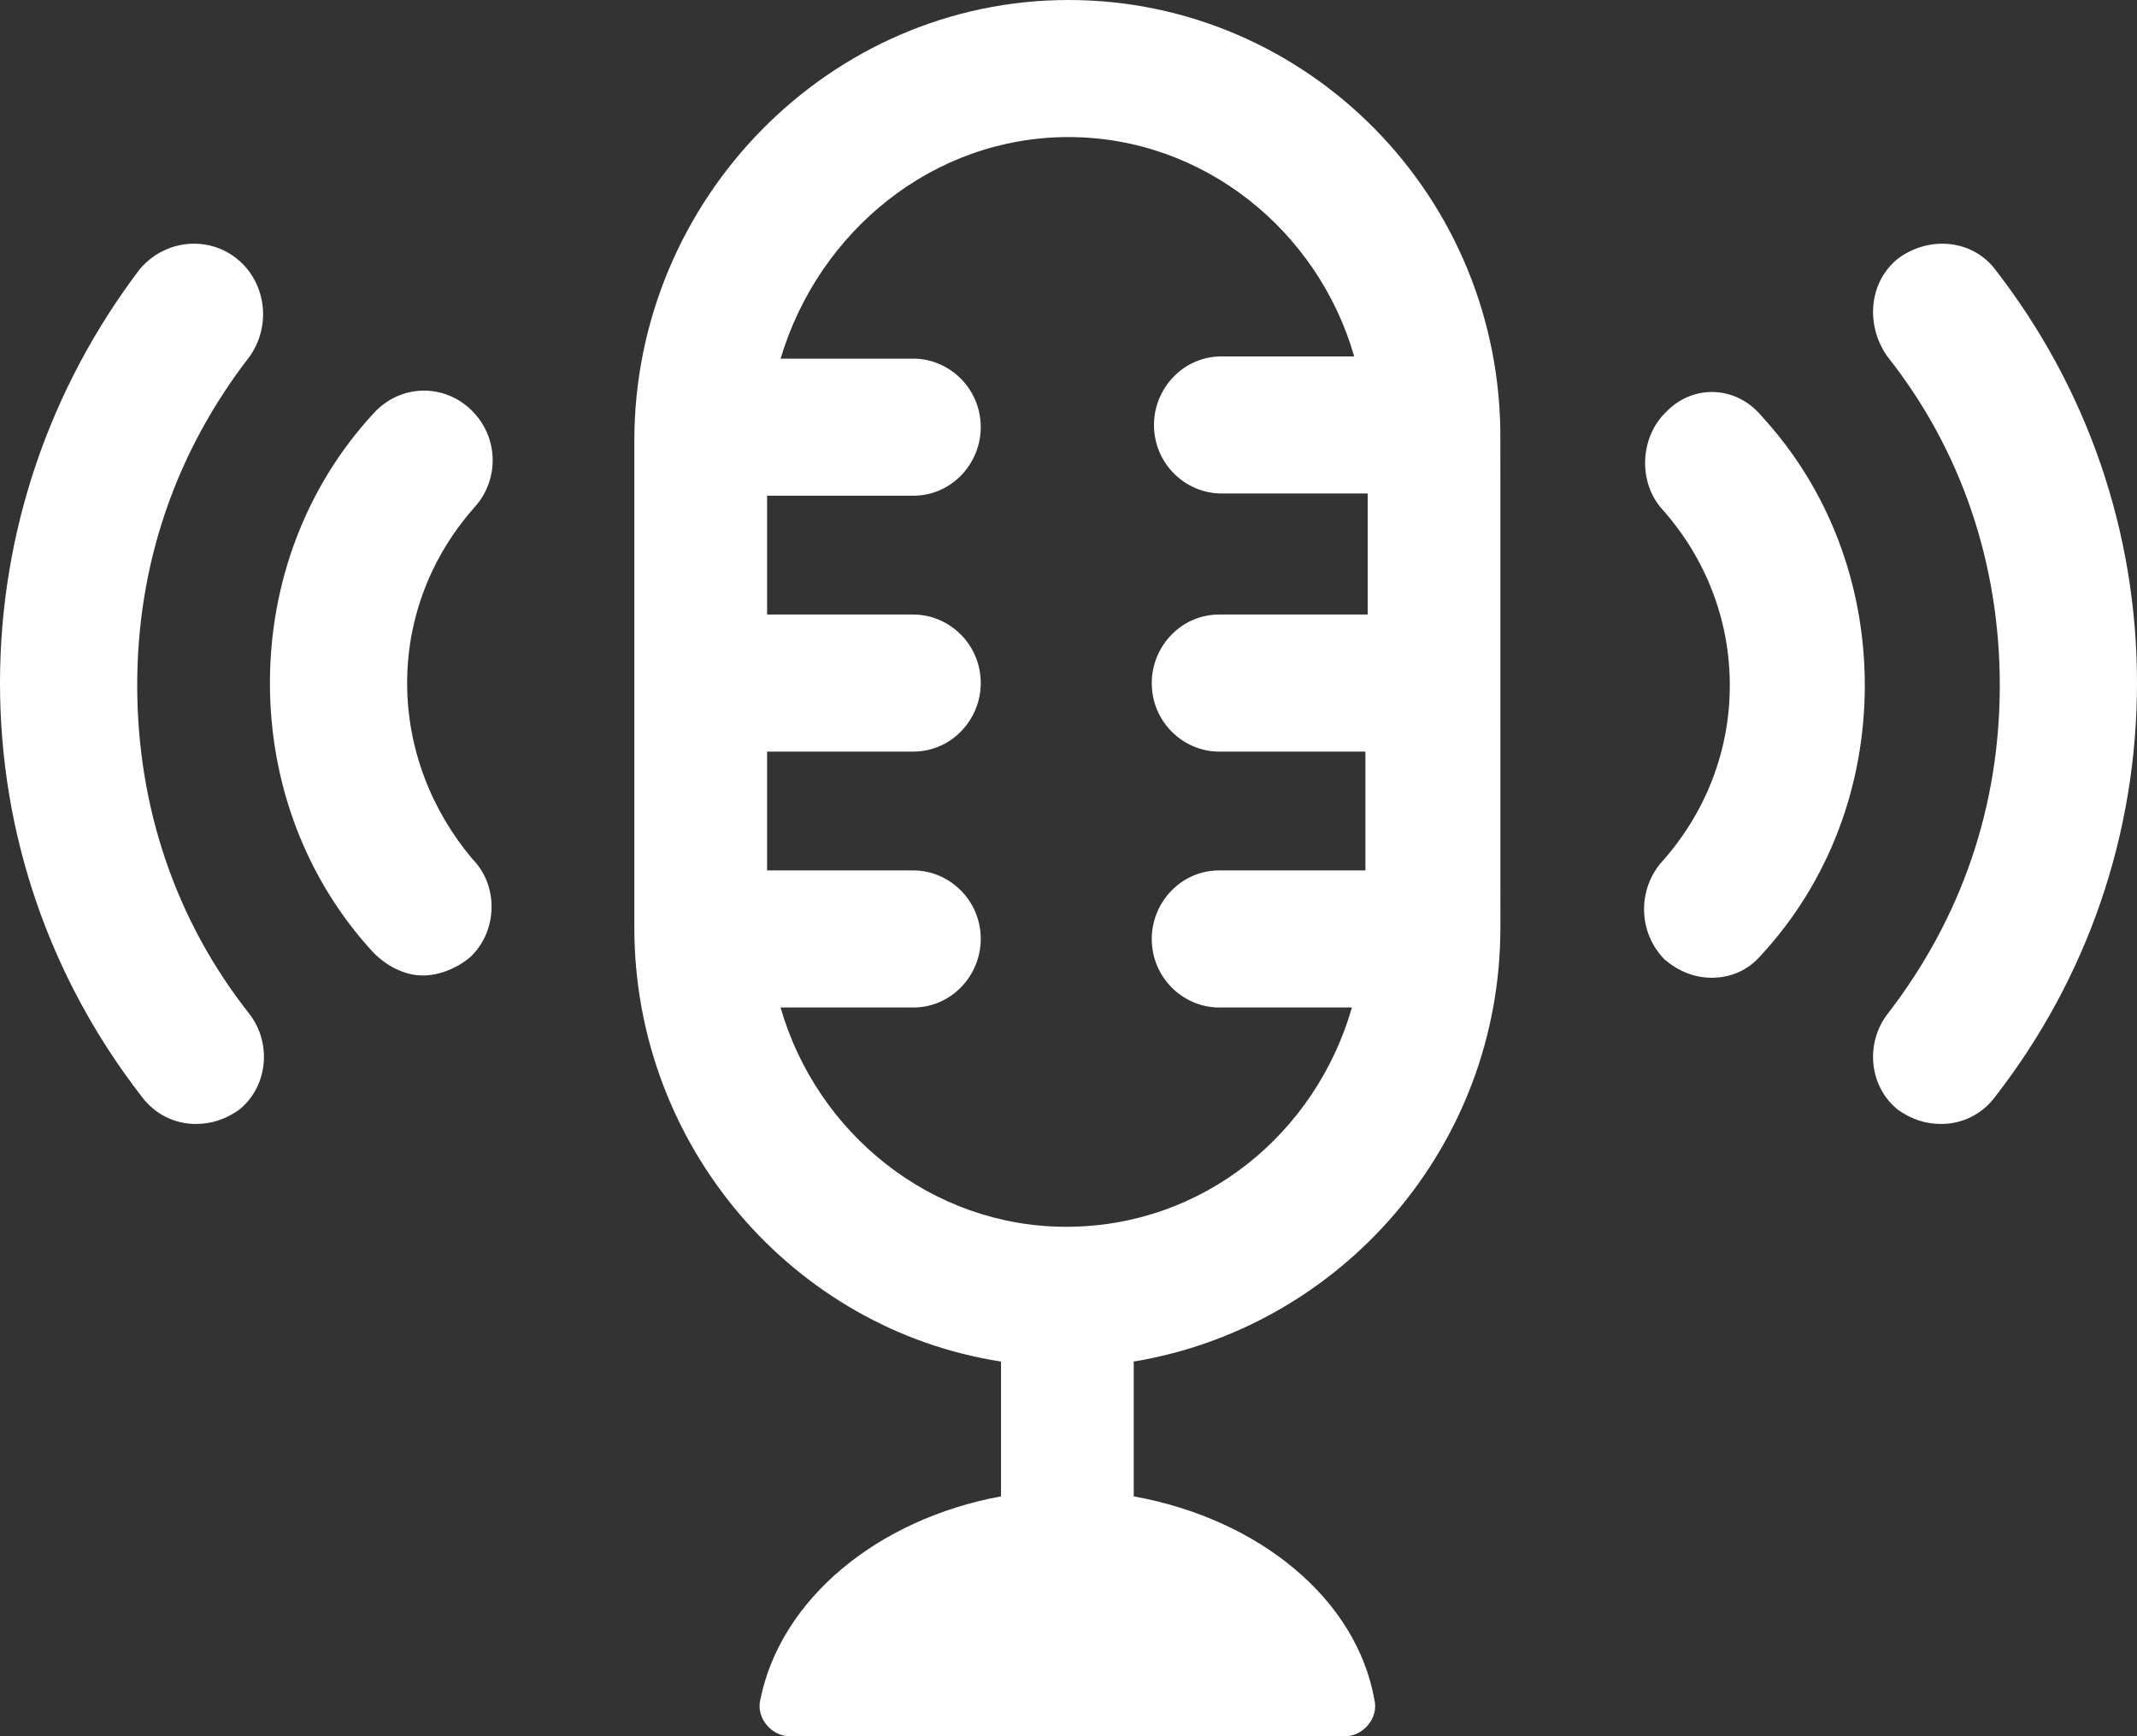
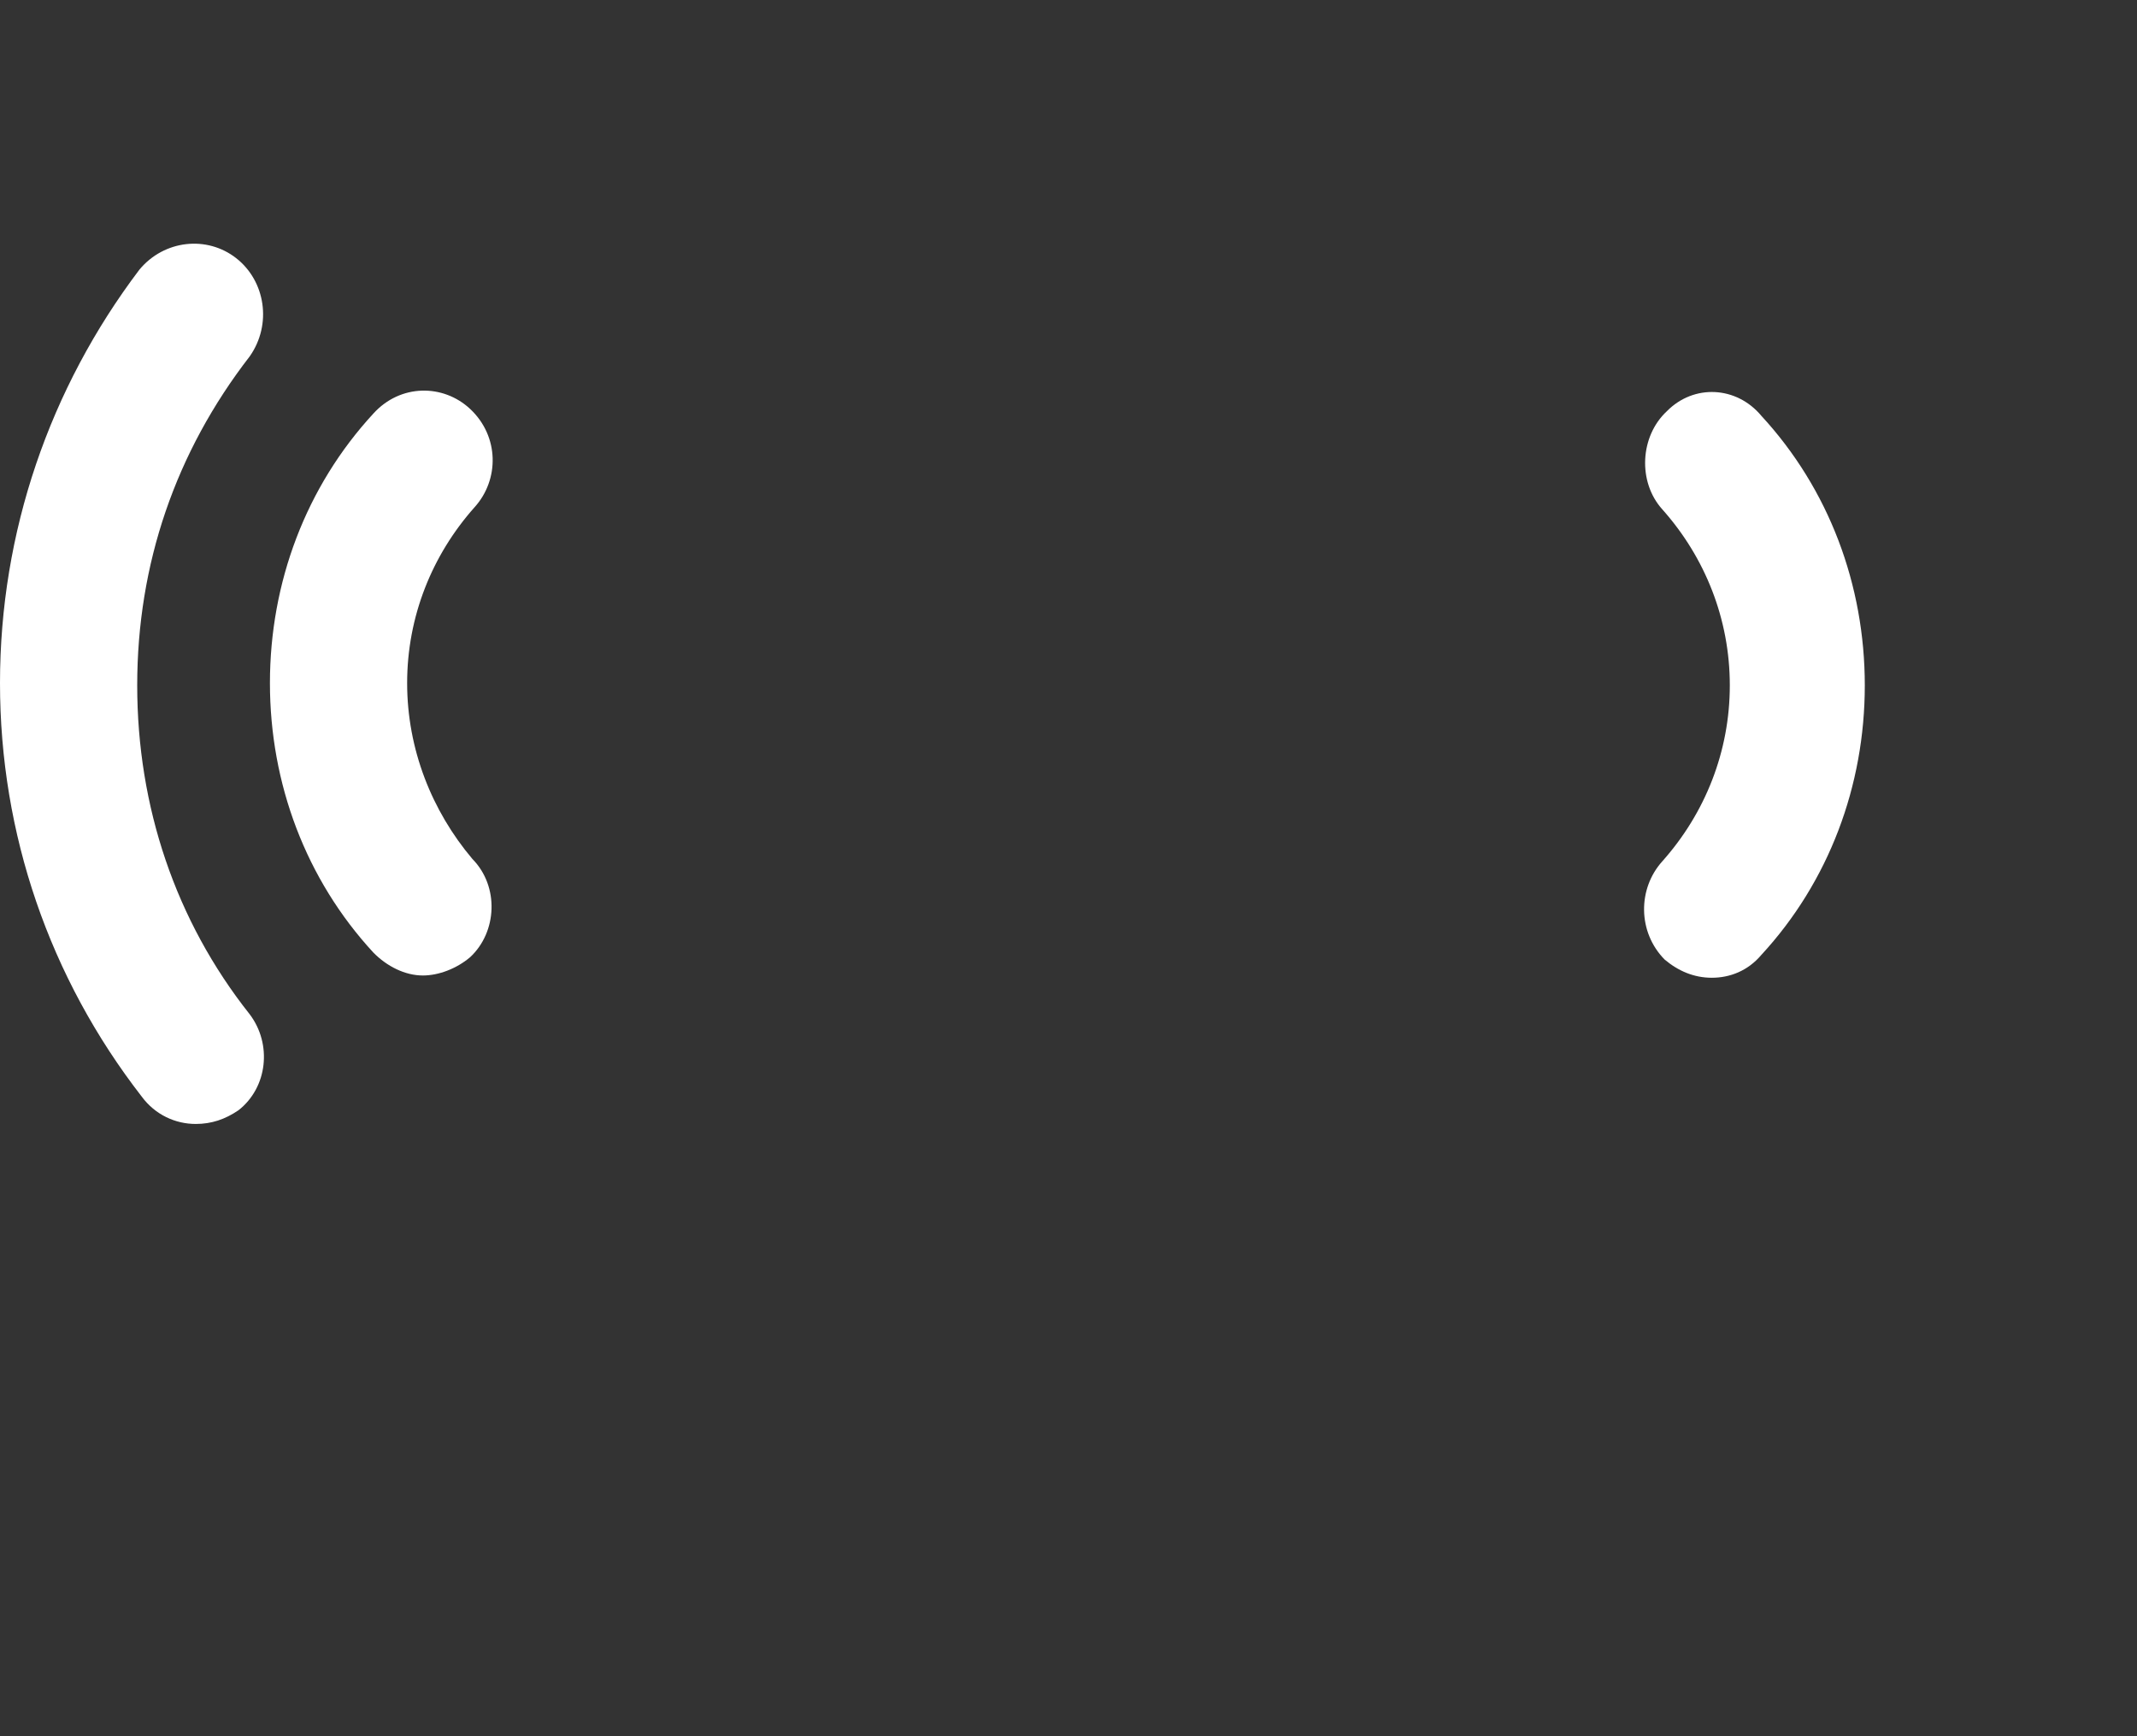
<svg xmlns="http://www.w3.org/2000/svg" width="48px" height="39px" viewBox="0 0 48 39" version="1.1">
  <rect x="0" y="0" width="48" height="39" fill="#333333" stroke="none" />
  <title>icon-podcast</title>
  <g id="Pages-Copy" stroke="none" stroke-width="1" fill="none" fill-rule="evenodd">
    <g id="1---nyitólap" transform="translate(-200, -356)" fill="#FFFFFF" fill-rule="nonzero">
      <g id="SHORTCUTS" transform="translate(165, 330)">
        <g id="icon-podcast" transform="translate(35, 26)">
-           <path d="M24,0 C18.644,0 14.248,4.464 14.248,9.904 L14.248,20.834 C14.248,25.761 17.836,29.866 22.484,30.584 L22.484,33.612 C19.705,34.125 17.533,35.921 17.078,38.179 C16.977,38.589 17.33,39 17.735,39 L30.215,39 C30.619,39 30.972,38.589 30.871,38.179 C30.467,35.921 28.295,34.125 25.465,33.612 L25.465,30.584 C30.113,29.815 33.701,25.76 33.701,20.834 L33.7,9.904 C33.751,4.413 29.355,0 24,0 L24,0 Z M30.669,13.804 L27.385,13.804 C26.527,13.804 25.87,14.522 25.87,15.344 C25.87,16.216 26.577,16.883 27.385,16.883 L30.669,16.883 L30.669,19.552 L27.385,19.552 C26.527,19.552 25.87,20.27 25.87,21.091 C25.87,21.963 26.577,22.631 27.385,22.631 L30.366,22.631 C29.558,25.453 27.032,27.557 23.949,27.557 C20.918,27.557 18.341,25.453 17.533,22.631 L20.514,22.631 C21.372,22.631 22.029,21.912 22.029,21.091 C22.029,20.219 21.322,19.552 20.514,19.552 L17.23,19.552 L17.23,16.883 L20.514,16.883 C21.372,16.883 22.029,16.165 22.029,15.344 C22.029,14.471 21.322,13.804 20.514,13.804 L17.23,13.804 L17.23,11.135 L20.514,11.135 C21.372,11.135 22.029,10.417 22.029,9.596 C22.029,8.724 21.322,8.056 20.514,8.056 L17.533,8.056 C18.392,5.183 20.968,3.079 24,3.079 C27.032,3.079 29.608,5.183 30.417,8.006 L27.436,8.006 C26.577,8.006 25.92,8.724 25.92,9.545 C25.92,10.417 26.627,11.085 27.436,11.085 L30.72,11.085 L30.72,13.804 L30.669,13.804 Z" id="Shape" />
          <path d="M37.44,9.237 C36.833,9.801 36.783,10.828 37.339,11.443 C38.299,12.521 38.854,13.906 38.854,15.395 C38.854,16.883 38.299,18.268 37.339,19.346 C36.783,19.962 36.783,20.937 37.389,21.553 C37.692,21.809 38.046,21.963 38.45,21.963 C38.854,21.963 39.259,21.809 39.562,21.45 C41.078,19.808 41.886,17.652 41.886,15.395 C41.886,13.137 41.078,10.982 39.562,9.34 C39.006,8.672 38.046,8.621 37.44,9.237 L37.44,9.237 Z" id="Path" />
-           <path d="M44.816,6.055 C44.311,5.388 43.351,5.286 42.644,5.799 C41.987,6.312 41.886,7.287 42.391,8.005 C44.059,10.109 44.918,12.675 44.918,15.395 C44.918,18.114 44.059,20.629 42.391,22.784 C41.886,23.451 41.987,24.427 42.644,24.939 C42.947,25.145 43.25,25.247 43.604,25.247 C44.059,25.247 44.513,25.042 44.817,24.632 C46.888,21.963 48,18.731 48,15.343 C48,11.957 46.888,8.724 44.816,6.055 L44.816,6.055 Z" id="Path" />
          <path d="M9.145,15.344 C9.145,13.856 9.701,12.47 10.661,11.392 C11.217,10.776 11.217,9.801 10.56,9.186 C9.954,8.621 8.994,8.621 8.388,9.288 C6.872,10.931 6.063,13.086 6.063,15.344 C6.063,17.602 6.872,19.757 8.388,21.399 C8.691,21.706 9.095,21.912 9.499,21.912 C9.853,21.912 10.257,21.758 10.56,21.501 C11.167,20.937 11.217,19.911 10.611,19.295 C9.701,18.217 9.145,16.832 9.145,15.344 L9.145,15.344 Z" id="Path" />
          <path d="M5.305,5.799 C4.648,5.285 3.688,5.388 3.133,6.055 C1.112,8.724 0,11.957 0,15.344 C0,18.731 1.112,21.963 3.183,24.632 C3.486,25.042 3.941,25.247 4.396,25.247 C4.75,25.247 5.053,25.145 5.356,24.94 C6.013,24.426 6.114,23.452 5.609,22.784 C3.941,20.68 3.082,18.114 3.082,15.395 C3.082,12.675 3.941,10.16 5.609,8.005 C6.114,7.287 5.962,6.312 5.305,5.799 L5.305,5.799 Z" id="Path" />
        </g>
      </g>
    </g>
  </g>
</svg>